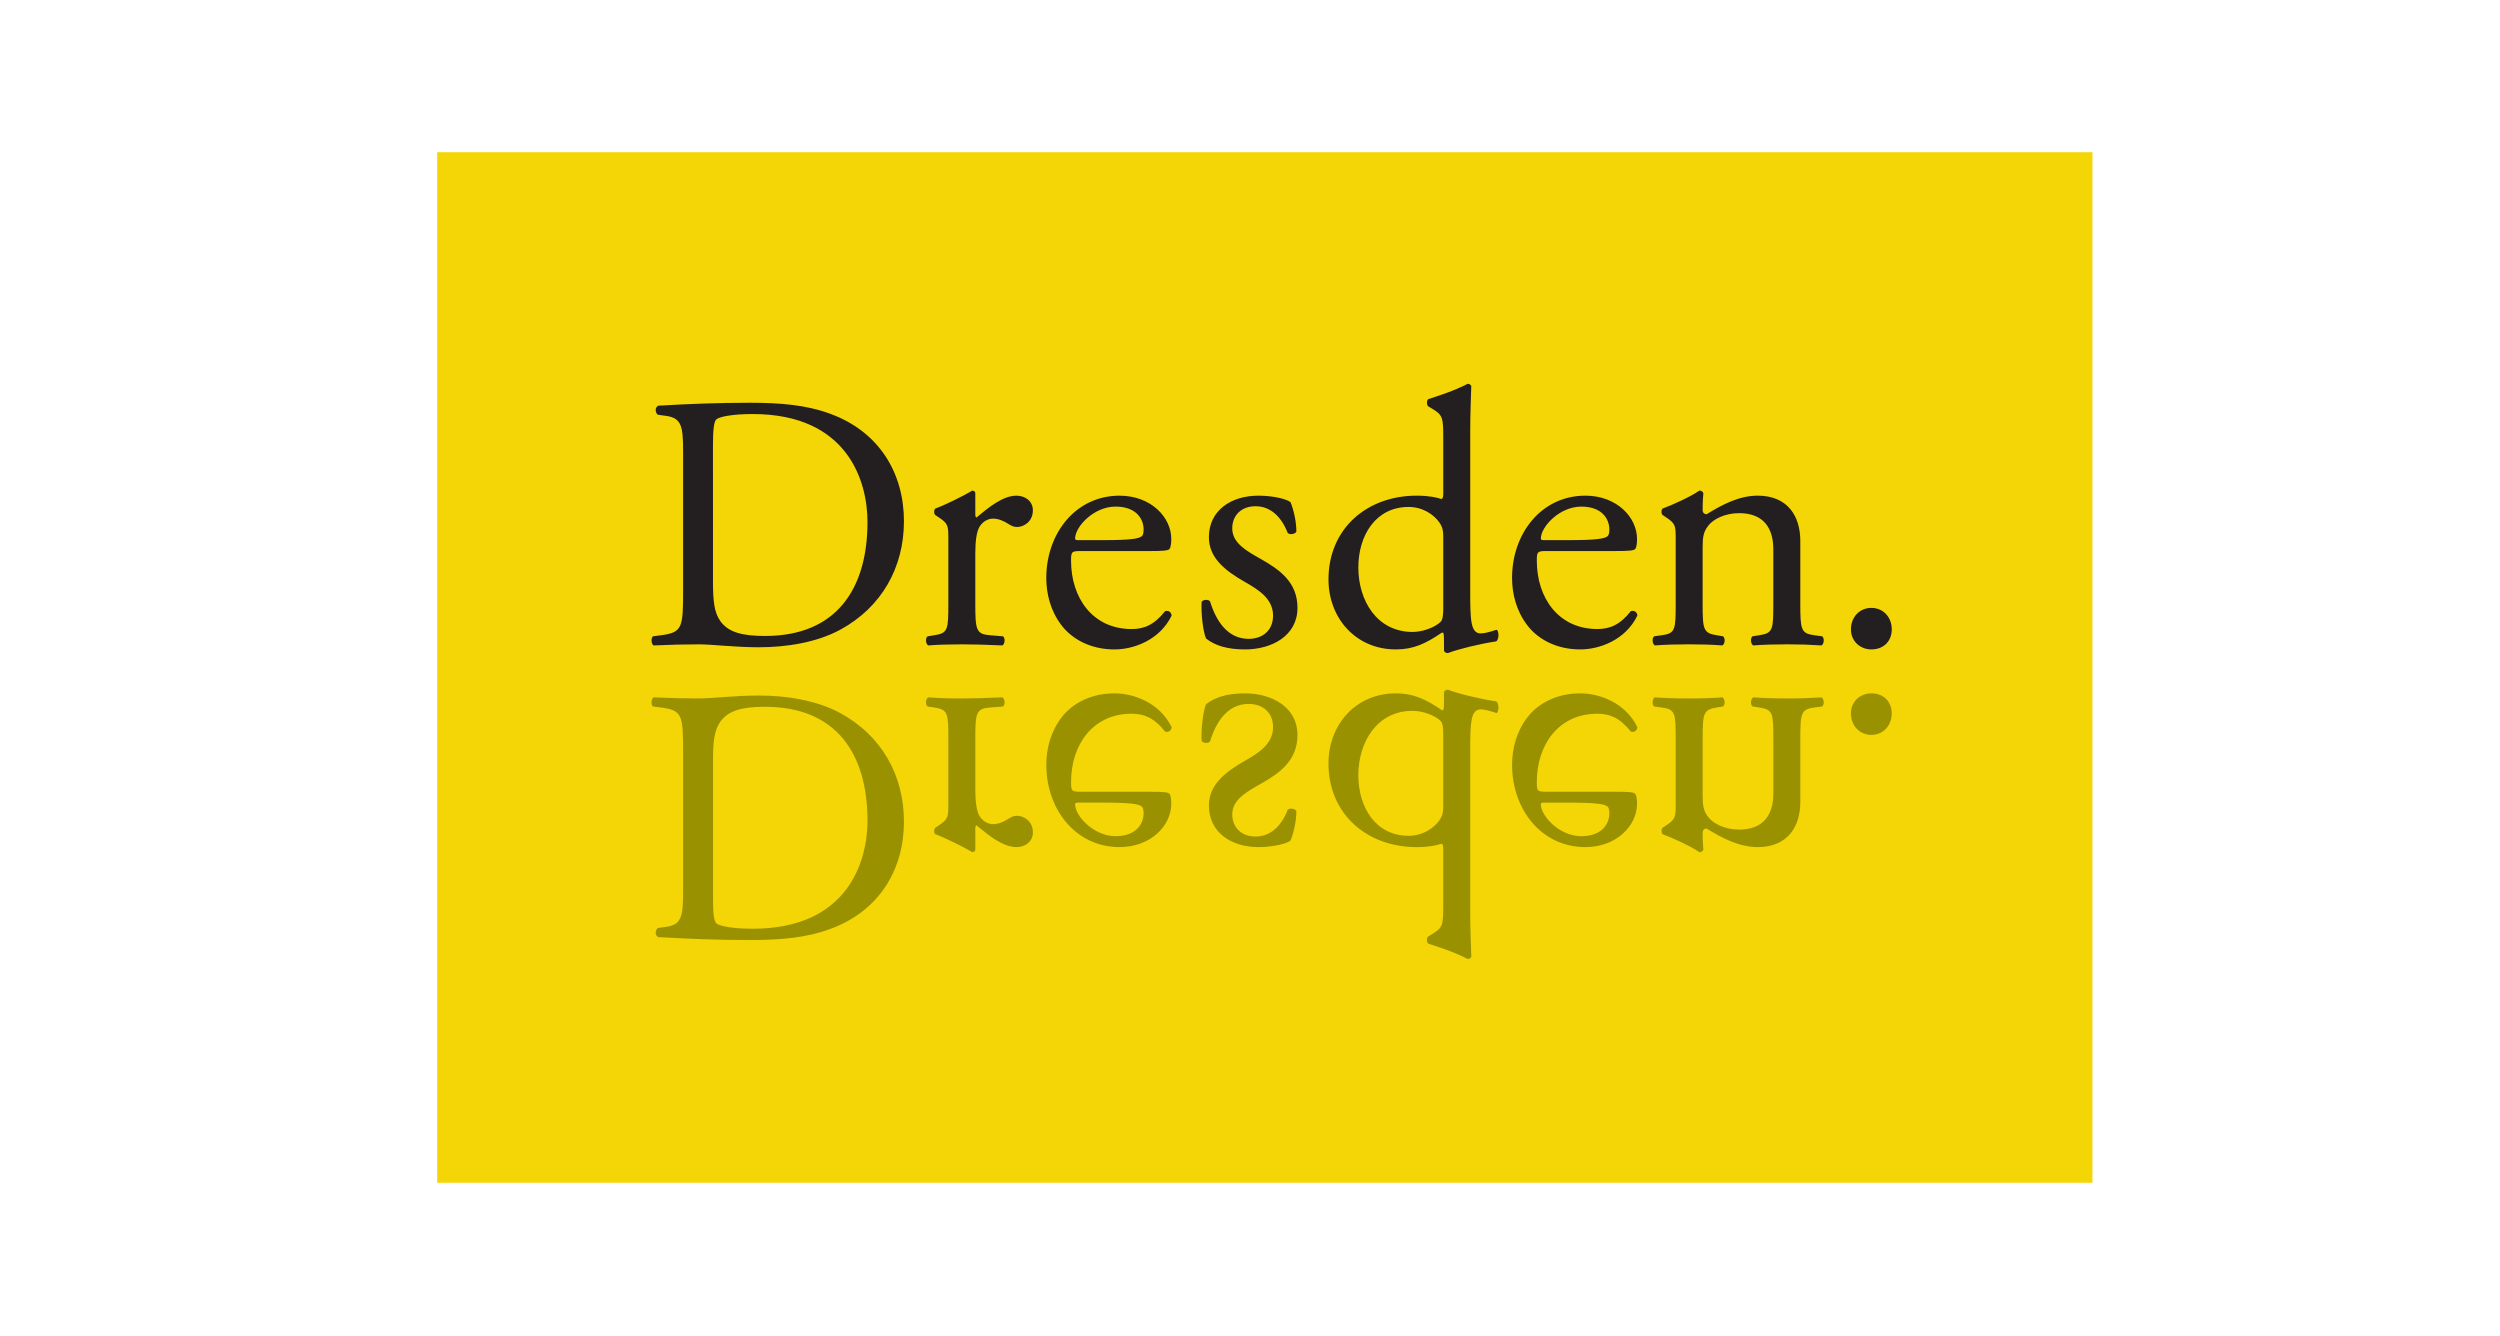
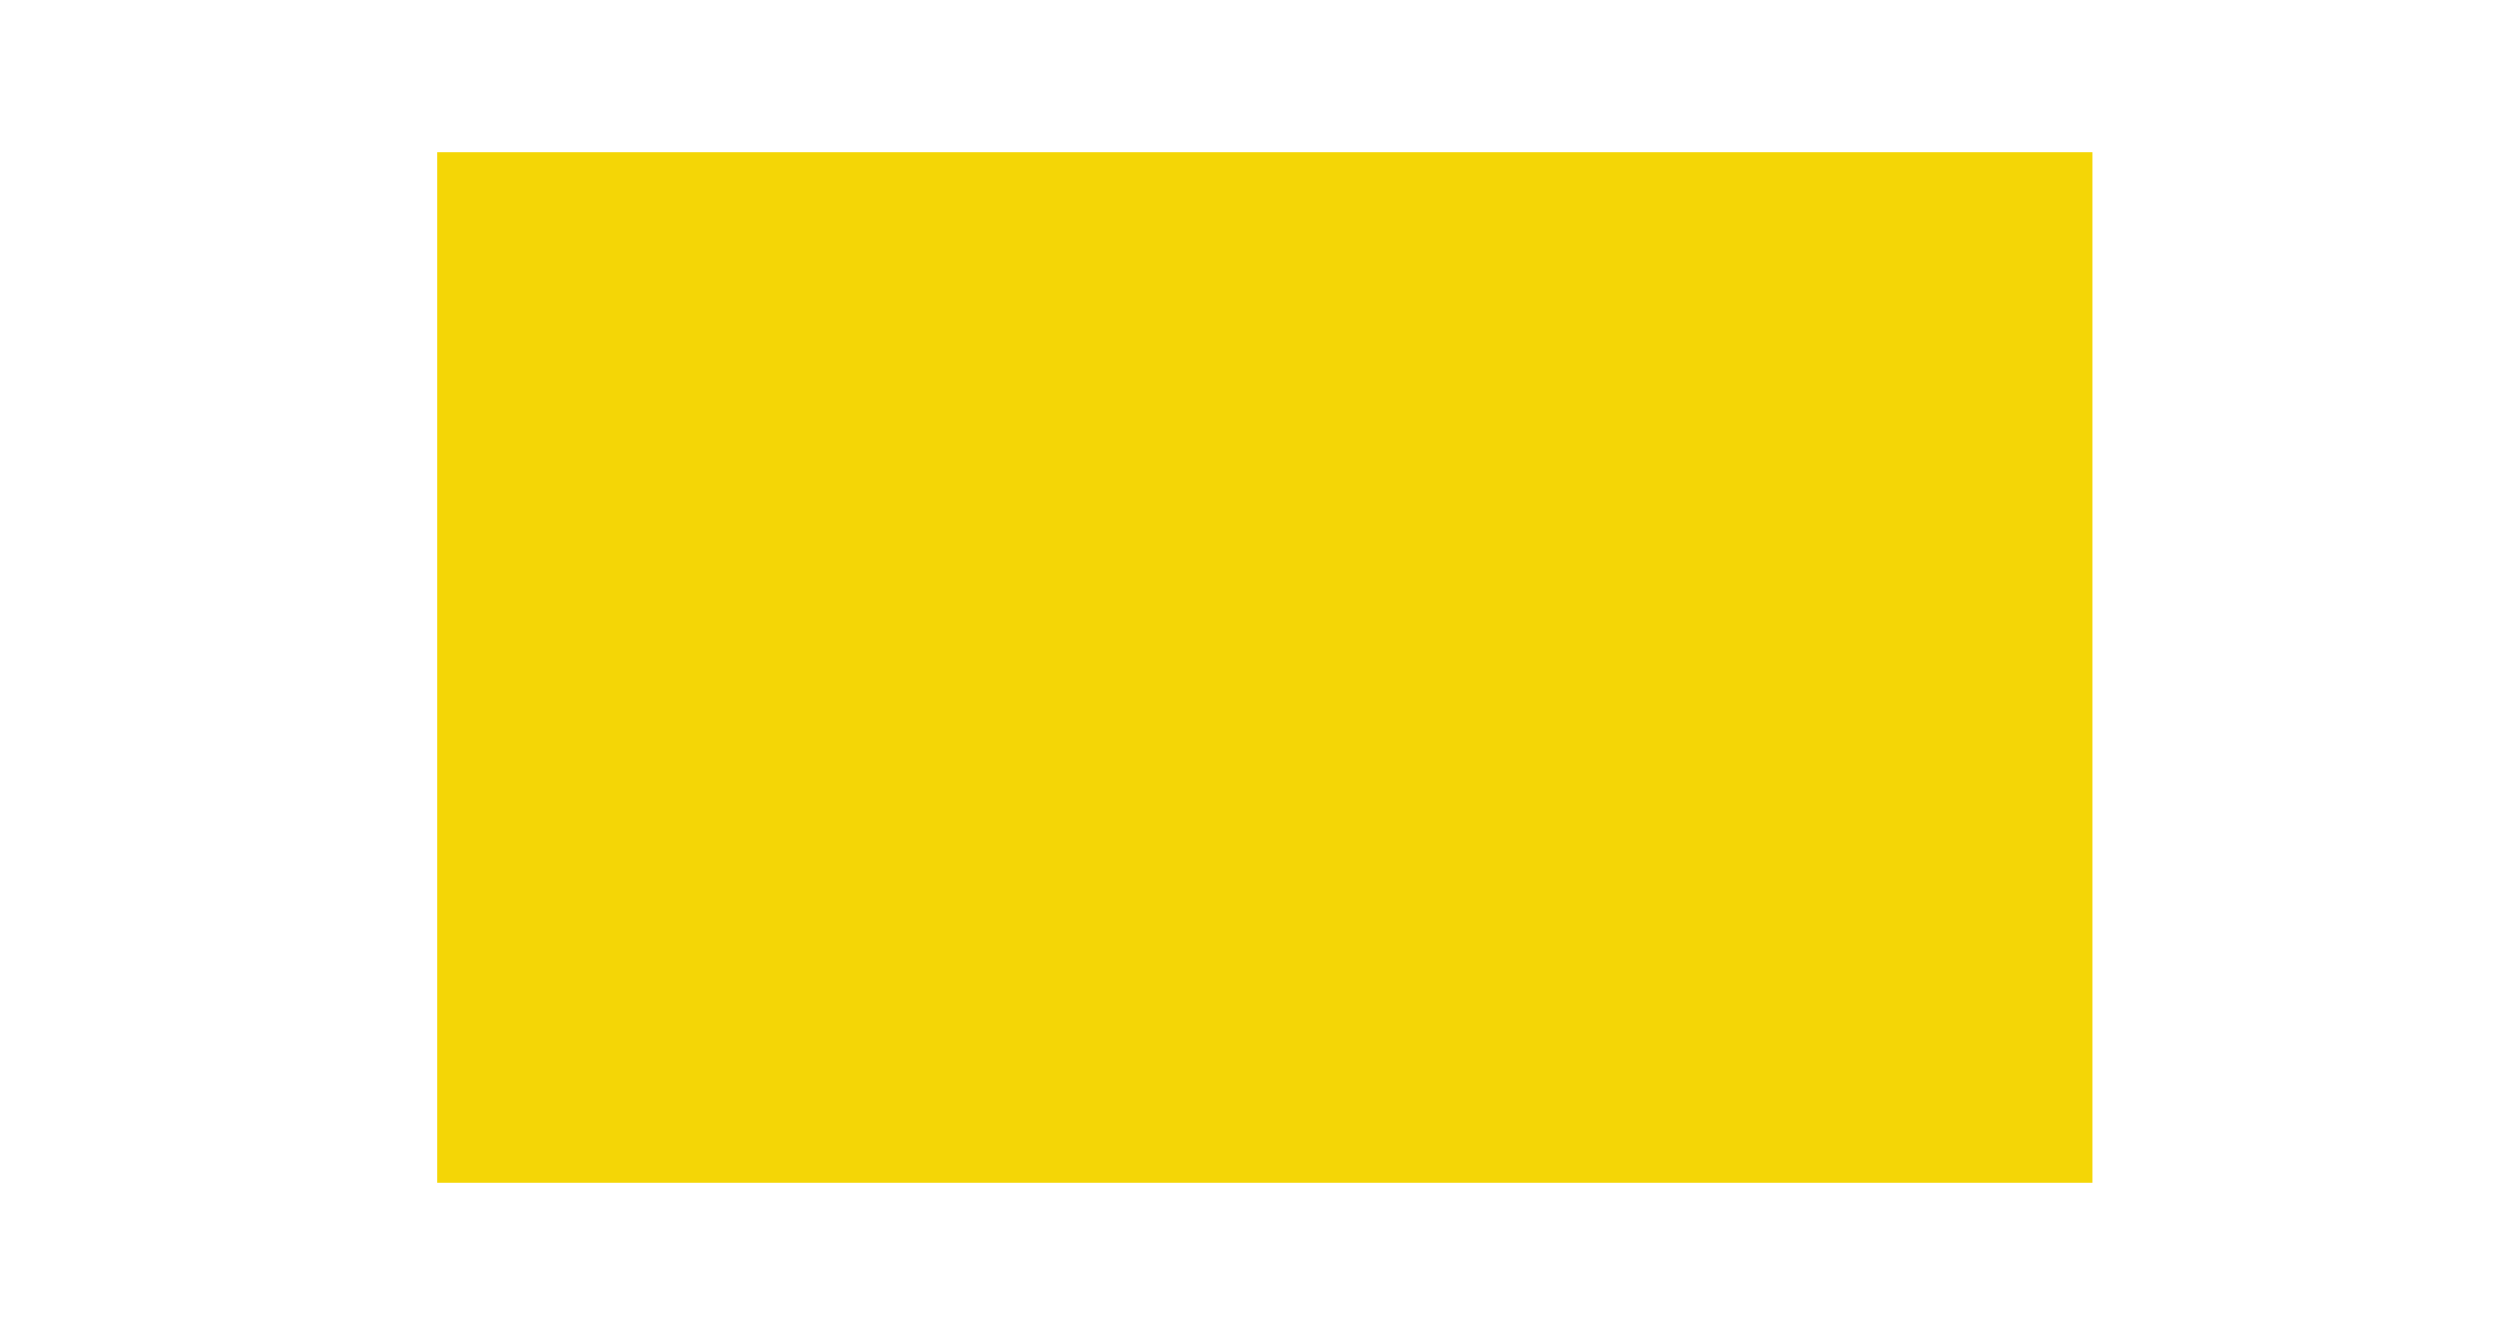
<svg xmlns="http://www.w3.org/2000/svg" id="bdst" viewBox="0 0 1190 636">
  <defs>
    <style>
      .cls-1 {
        fill: #f4d606;
      }

      .cls-2 {
        fill: #231f20;
      }

      .cls-3 {
        fill: #999100;
      }
    </style>
  </defs>
  <g id="Ebene_1" data-name="Ebene 1">
    <polygon class="cls-1" points="208.104 72.451 208.104 563 996 563 996 72.451 208.104 72.451" />
  </g>
  <g id="Ebene_3" data-name="Ebene 3">
-     <path id="Dresden-Ocker" class="cls-3" d="M890.766,330.035c-5.037,0-9.725,3.645-9.725,9.526s4.158,10.239,9.725,10.239c5.892,0,9.703-4.677,9.703-10.239-.006-5.539-3.81-9.526-9.703-9.526m-93.136,21.858c0-12.498-.183-14.226-6.6-15.104l-3.639-.502c-1.209-.878-.861-3.822,.348-4.346,4.854,.348,10.062,.525,16.297,.525,6.075,0,11.106-.177,15.795-.525,1.209,.525,1.552,3.462,.354,4.346l-3.132,.502c-6.24,1.05-6.588,2.607-6.588,15.104v26.535c0,5.014,.354,7.455,2.595,10.404,2.436,3.286,8.157,6.058,14.745,6.058,11.79,0,16.302-7.284,16.302-17.169v-25.828c0-12.498-.165-14.061-6.577-15.104l-3.314-.502c-1.198-.878-.856-3.822,.359-4.346,4.677,.348,9.885,.525,16.131,.525,6.069,0,11.1-.177,16.302-.525,1.209,.525,1.546,3.462,.337,4.346l-3.81,.502c-6.246,.878-6.582,2.607-6.582,15.104v29.827c0,11.619-5.904,21.504-20.312,21.504-8.841,0-16.987-4.335-24.276-8.836-1.209,0-1.905,.856-1.905,1.894,0,1.557,0,4.164,.354,8.157-.354,.867-1.215,1.215-1.922,1.215-3.462-2.595-13.347-7.107-17.346-8.488-.861-.525-.861-2.43-.154-3.12l1.546-1.05c4.694-3.109,4.694-3.976,4.694-10.764v-30.34h0Zm-62.973,30.169h12.315c12.846,0,16.65,.69,18.042,1.74,.508,.348,1.044,1.05,1.044,3.297,0,4.848-3.308,10.929-13.365,10.929-10.227,0-19.086-9.372-19.257-15.093,0-.348,0-.873,1.221-.873m33.654-5.191h-32.097c-4.506,0-4.689-.354-4.689-4.689,0-17.511,10.239-32.445,28.811-32.445,5.721,0,10.575,1.74,15.943,8.499,1.734,.525,2.955-.513,3.132-2.082-5.727-11.785-18.213-16.12-27.231-16.12-11.283,0-20.118,4.848-25.149,11.442-5.202,6.765-7.278,14.916-7.278,22.548,0,21.333,14.038,39.193,34.858,39.193,14.922,0,24.624-10.227,24.624-20.632,0-2.419-.348-3.822-.696-4.512-.53-1.038-2.949-1.204-10.227-1.204m-81.328-27.237c0-2.784-.171-5.379-1.209-6.417-2.766-2.772-8.67-4.86-13.365-4.86-16.998,0-25.839,14.905-25.839,30.705,0,15.087,8.145,28.777,23.946,28.777,6.748,0,11.961-3.633,14.562-7.273,1.215-1.728,1.905-3.297,1.905-6.765v-34.167h0Zm12.84,84.3c0,7.621,.342,16.297,.525,21.51-.354,.679-1.038,1.027-1.74,1.027-6.246-3.286-14.403-5.892-18.732-7.284-.867-.513-.867-2.955,0-3.462l1.734-1.05c5.202-3.12,5.373-4.158,5.373-14.38v-26.193c0-1.392-.171-2.441-1.038-2.441-1.905,.702-5.727,1.569-11.613,1.569-23.598,0-41.982-15.618-41.982-39.894,0-18.202,12.84-33.3,32.08-33.3,8.328,0,14.232,2.772,21.869,7.974h.685c.354-.69,.354-2.772,.354-5.368v-2.955c0-.867,.861-1.392,1.911-1.392,4.86,1.917,15.612,4.512,22.896,5.55,1.557,.867,1.386,5.202,.171,5.561-2.601-.867-5.55-1.74-7.455-1.74-4.86,0-5.037,6.417-5.037,20.107v76.161h0Zm-100.785-30.716c7.29,0,13.701-1.717,15.264-3.12,1.563-3.822,2.778-9.36,2.778-14.049-.696-1.204-3.297-1.569-4.164-.513-2.949,7.632-8.157,12.657-15.258,12.657-6.771,0-11.106-4.335-11.106-10.581,0-7.107,7.284-10.918,13.353-14.391,9.201-5.202,17.688-11.106,17.688-23.415,0-13.182-12.144-19.765-24.972-19.765-8.151,0-14.226,1.728-18.555,5.202-1.392,3.297-2.424,11.796-2.088,17.511,.867,1.038,3.132,1.226,3.987,.165,2.949-9.537,8.499-17.859,18.378-17.859,6.246,0,11.631,3.645,11.631,11.094,0,7.974-6.936,12.321-13.353,15.954-10.068,5.727-17.175,11.807-17.175,21.333,.006,12.669,10.41,19.776,23.592,19.776m-86.08-21.156c-1.215,0-1.215,.525-1.215,.867,.183,5.727,9.024,15.093,19.263,15.093,10.056,0,13.348-6.081,13.348-10.929,0-2.253-.519-2.966-1.044-3.297-1.392-1.05-5.208-1.74-18.042-1.74h-12.309v.006Zm33.648-5.191c7.29,0,9.72,.165,10.233,1.204,.354,.69,.696,2.082,.696,4.512,0,10.404-9.708,20.632-24.636,20.632-20.803,0-34.852-17.859-34.852-39.193,0-7.632,2.082-15.789,7.284-22.548,5.031-6.594,13.884-11.442,25.155-11.442,9.012,0,21.504,4.335,27.231,16.12-.183,1.569-1.392,2.607-3.126,2.082-5.373-6.765-10.227-8.499-15.949-8.499-18.572,0-28.805,14.928-28.805,32.433,0,4.335,.171,4.7,4.683,4.7h32.085Zm-95.195-24.99v30.346c0,6.776,0,7.643-4.683,10.764l-1.557,1.05c-.696,.679-.696,2.595,.171,3.12,3.981,1.38,13.188,5.892,17.523,8.488,.867-.165,1.38-.513,1.38-1.215v-10.051c0-.867,.188-1.392,.53-1.557,6.063,5.014,12.652,10.393,19.08,10.393,4.329,0,7.803-2.772,7.803-6.942,0-5.715-4.677-7.974-7.455-7.974-1.745,0-2.607,.525-3.827,1.226-2.601,1.728-5.196,2.761-7.626,2.761-2.778,0-4.866-1.546-6.24-3.462-1.734-2.419-2.265-7.455-2.265-13.348v-23.598c0-12.486,.354-14.574,6.942-15.093l6.246-.502c1.221-.878,.873-3.822-.342-4.346-8.151,.348-13.188,.525-19.246,.525-6.252,0-11.454-.177-15.966-.525-1.215,.525-1.569,3.462-.348,4.346l3.291,.502c6.411,1.044,6.588,2.607,6.588,15.093m-112.028,74.586c0,7.809,.348,12.144,1.74,13.182,1.386,1.05,6.942,2.43,17.169,2.43,45.439,0,54.633-32.262,54.633-51.348,0-32.251-15.093-54.291-48.735-54.291-10.935,0-17.511,1.751-21.327,7.119-2.955,4.164-3.474,9.703-3.474,18.915v63.994h-.006Zm-14.22-67.987c0-18.213-.354-20.289-10.41-21.693l-3.993-.502c-1.038-1.05-.69-3.822,.354-4.346,8.151,.348,14.403,.525,21.687,.525,6.063,0,17.169-1.392,28.264-1.392,13.359,0,27.591,2.253,38.856,8.322,19.77,10.752,30.357,29.667,30.357,51.69,0,22.907-11.802,42.661-35.217,51.16-11.266,4.175-23.586,5.214-38.16,5.214-14.734,0-28.788-.525-43.533-1.392-1.728-.702-1.557-3.462-.177-4.346l3.81-.513c7.295-1.038,8.163-4.677,8.163-16.821v-65.905" />
-     <path id="Dresden-schwarz" class="cls-2" d="M881.046,299.581c0,5.904,4.677,9.549,9.72,9.549,5.892,0,9.714-3.987,9.714-9.549s-3.822-10.227-9.714-10.227c-5.556,0-9.72,4.341-9.72,10.227m-83.422-42.649c0-6.771,0-7.643-4.683-10.769l-1.569-1.032c-.685-.702-.685-2.612,.177-3.126,3.987-1.386,13.884-5.898,17.346-8.499,.707,0,1.557,.348,1.911,1.209-.354,3.993-.354,6.582-.354,8.157,0,1.044,.707,1.899,1.922,1.899,7.273-4.506,15.429-8.841,24.271-8.841,14.403,0,20.301,9.885,20.301,21.504v29.838c0,12.486,.354,14.232,6.594,15.087l3.81,.525c1.215,.867,.873,3.816-.348,4.341-5.202-.354-10.233-.525-16.302-.525-6.246,0-11.454,.171-16.12,.525-1.232-.525-1.557-3.474-.354-4.341l3.297-.525c6.411-1.038,6.577-2.595,6.577-15.087v-25.845c0-9.885-4.501-17.164-16.291-17.164-6.588,0-12.315,2.772-14.751,6.069-2.253,2.943-2.601,5.373-2.601,10.404v26.535c0,12.486,.354,14.043,6.6,15.087l3.12,.525c1.209,.867,.867,3.816-.354,4.341-4.677-.354-9.703-.525-15.777-.525-6.246,0-11.454,.171-16.302,.525-1.215-.525-1.552-3.474-.348-4.341l3.656-.525c6.406-.856,6.577-2.595,6.577-15.087v-30.34h-.006Zm-50.652,.165h-12.309c-1.226,0-1.226-.519-1.226-.867,.171-5.715,9.03-15.087,19.246-15.087,10.073,0,13.37,6.058,13.37,10.929,0,2.253-.525,2.955-1.038,3.291-1.398,1.038-5.208,1.734-18.042,1.734m-10.758,5.202h32.08c7.295,0,9.725-.183,10.25-1.221,.337-.696,.685-2.071,.685-4.506,0-10.416-9.714-20.643-24.624-20.643-20.82,0-34.869,17.865-34.869,39.204,0,7.626,2.088,15.772,7.29,22.542,5.031,6.6,13.867,11.448,25.149,11.448,9.018,0,21.51-4.341,27.225-16.137-.171-1.557-1.38-2.601-3.12-2.088-5.368,6.771-10.233,8.51-15.966,8.51-18.555,0-28.794-14.928-28.794-32.439,.006-4.324,.188-4.672,4.694-4.672m-49.232-6.942c0-3.462-.696-5.025-1.922-6.765-2.584-3.639-7.792-7.284-14.562-7.284-15.777,0-23.934,13.707-23.934,28.794,0,15.783,8.847,30.699,25.839,30.699,4.677,0,10.575-2.076,13.359-4.843,1.038-1.061,1.221-3.656,1.221-6.428v-34.173Zm12.84,26.016c0,13.707,.165,20.13,5.025,20.13,1.917,0,4.854-.878,7.467-1.74,1.204,.342,1.38,4.683-.188,5.544-7.278,1.05-18.031,3.651-22.896,5.55-1.044,0-1.894-.513-1.894-1.38v-2.949c0-2.612,0-4.694-.354-5.379h-.696c-7.626,5.208-13.53,7.974-21.852,7.974-19.251,0-32.085-15.087-32.085-33.306,0-24.282,18.384-39.888,41.959-39.888,5.898,0,9.714,.873,11.636,1.563,.85,0,1.038-1.038,1.038-2.43v-26.193c0-10.233-.183-11.271-5.379-14.391l-1.734-1.044c-.85-.525-.85-2.949,0-3.468,4.329-1.392,12.486-3.987,18.732-7.284,.696,0,1.386,.354,1.723,1.044-.154,5.208-.502,13.878-.502,21.51v76.138h0Zm-85.532-42.318c-1.546-1.392-7.98-3.12-15.264-3.12-13.176,0-23.598,7.107-23.598,19.77,0,9.537,7.124,15.618,17.186,21.339,6.411,3.633,13.353,7.974,13.353,15.96,0,7.455-5.373,11.089-11.619,11.089-9.897,0-15.447-8.317-18.384-17.865-.873-1.038-3.126-.861-3.993,.171-.354,5.727,.69,14.232,2.088,17.523,4.329,3.462,10.398,5.208,18.561,5.208,12.834,0,24.972-6.582,24.972-19.776,0-12.309-8.493-18.207-17.694-23.415-6.075-3.462-13.359-7.278-13.359-14.391,0-6.246,4.341-10.581,11.089-10.581,7.124,0,12.332,5.031,15.281,12.663,.861,1.038,3.451,.69,4.158-.519,.006-4.689-1.204-10.239-2.778-14.055m-89.018,18.048c12.834,0,16.65-.702,18.042-1.745,.513-.342,1.044-1.044,1.044-3.291,0-4.854-3.303-10.929-13.37-10.929-10.222,0-19.074,9.366-19.246,15.087,0,.354,0,.878,1.215,.878h12.315Zm-10.769,5.196c-4.501,0-4.683,.348-4.683,4.683,0,17.511,10.244,32.439,28.805,32.439,5.727,0,10.581-1.74,15.954-8.499,1.734-.525,2.949,.513,3.12,2.088-5.715,11.785-18.207,16.125-27.225,16.125-11.271,0-20.118-4.854-25.155-11.448-5.208-6.759-7.29-14.916-7.29-22.542,0-21.339,14.055-39.204,34.863-39.204,14.928,0,24.636,10.227,24.636,20.643,0,2.43-.354,3.805-.696,4.518-.525,1.027-2.949,1.209-10.244,1.209h-32.085v-.011Zm-63.098-5.373v30.351c0,12.486-.171,14.043-6.588,15.087l-3.297,.525c-1.204,.867-.861,3.816,.354,4.341,4.512-.354,9.72-.525,15.966-.525,6.058,0,11.094,.171,19.246,.525,1.204-.525,1.557-3.474,.342-4.341l-6.24-.525c-6.594-.513-6.948-2.595-6.948-15.087v-23.586c0-5.898,.53-10.929,2.265-13.353,1.38-1.911,3.462-3.474,6.235-3.474,2.436,0,5.031,1.044,7.632,2.772,1.215,.702,2.082,1.215,3.805,1.215,2.789,0,7.467-2.259,7.467-7.974,0-4.164-3.474-6.936-7.797-6.936-6.423,0-13.022,5.373-19.086,10.416-.348-.183-.525-.707-.525-1.574v-10.062c0-.684-.513-1.032-1.392-1.209-4.329,2.601-13.53,7.113-17.511,8.499-.873,.525-.873,2.424-.171,3.126l1.557,1.038c4.689,3.126,4.689,3.987,4.689,10.752m-112.028,19.765c0,9.195,.53,14.745,3.468,18.915,3.816,5.368,10.404,7.113,21.339,7.113,33.643,0,48.735-22.035,48.735-54.297,0-19.074-9.195-51.337-54.633-51.337-10.244,0-15.795,1.38-17.186,2.43-1.375,1.038-1.734,5.368-1.734,13.171l.011,64.005h0Zm-14.226-61.918c0-12.133-.867-15.789-8.151-16.827l-3.81-.513c-1.386-.867-1.563-3.645,.165-4.329,14.751-.873,28.8-1.397,43.545-1.397,14.574,0,26.883,1.038,38.16,5.208,23.415,8.499,35.211,28.275,35.211,51.165,0,22.023-10.575,40.932-30.357,51.69-11.271,6.063-25.503,8.328-38.845,8.328-11.1,0-22.206-1.392-28.281-1.392-7.278,0-13.536,.171-21.681,.525-1.032-.525-1.38-3.303-.342-4.341l3.987-.525c10.051-1.392,10.404-3.457,10.404-21.681v-65.91" />
-   </g>
+     </g>
</svg>